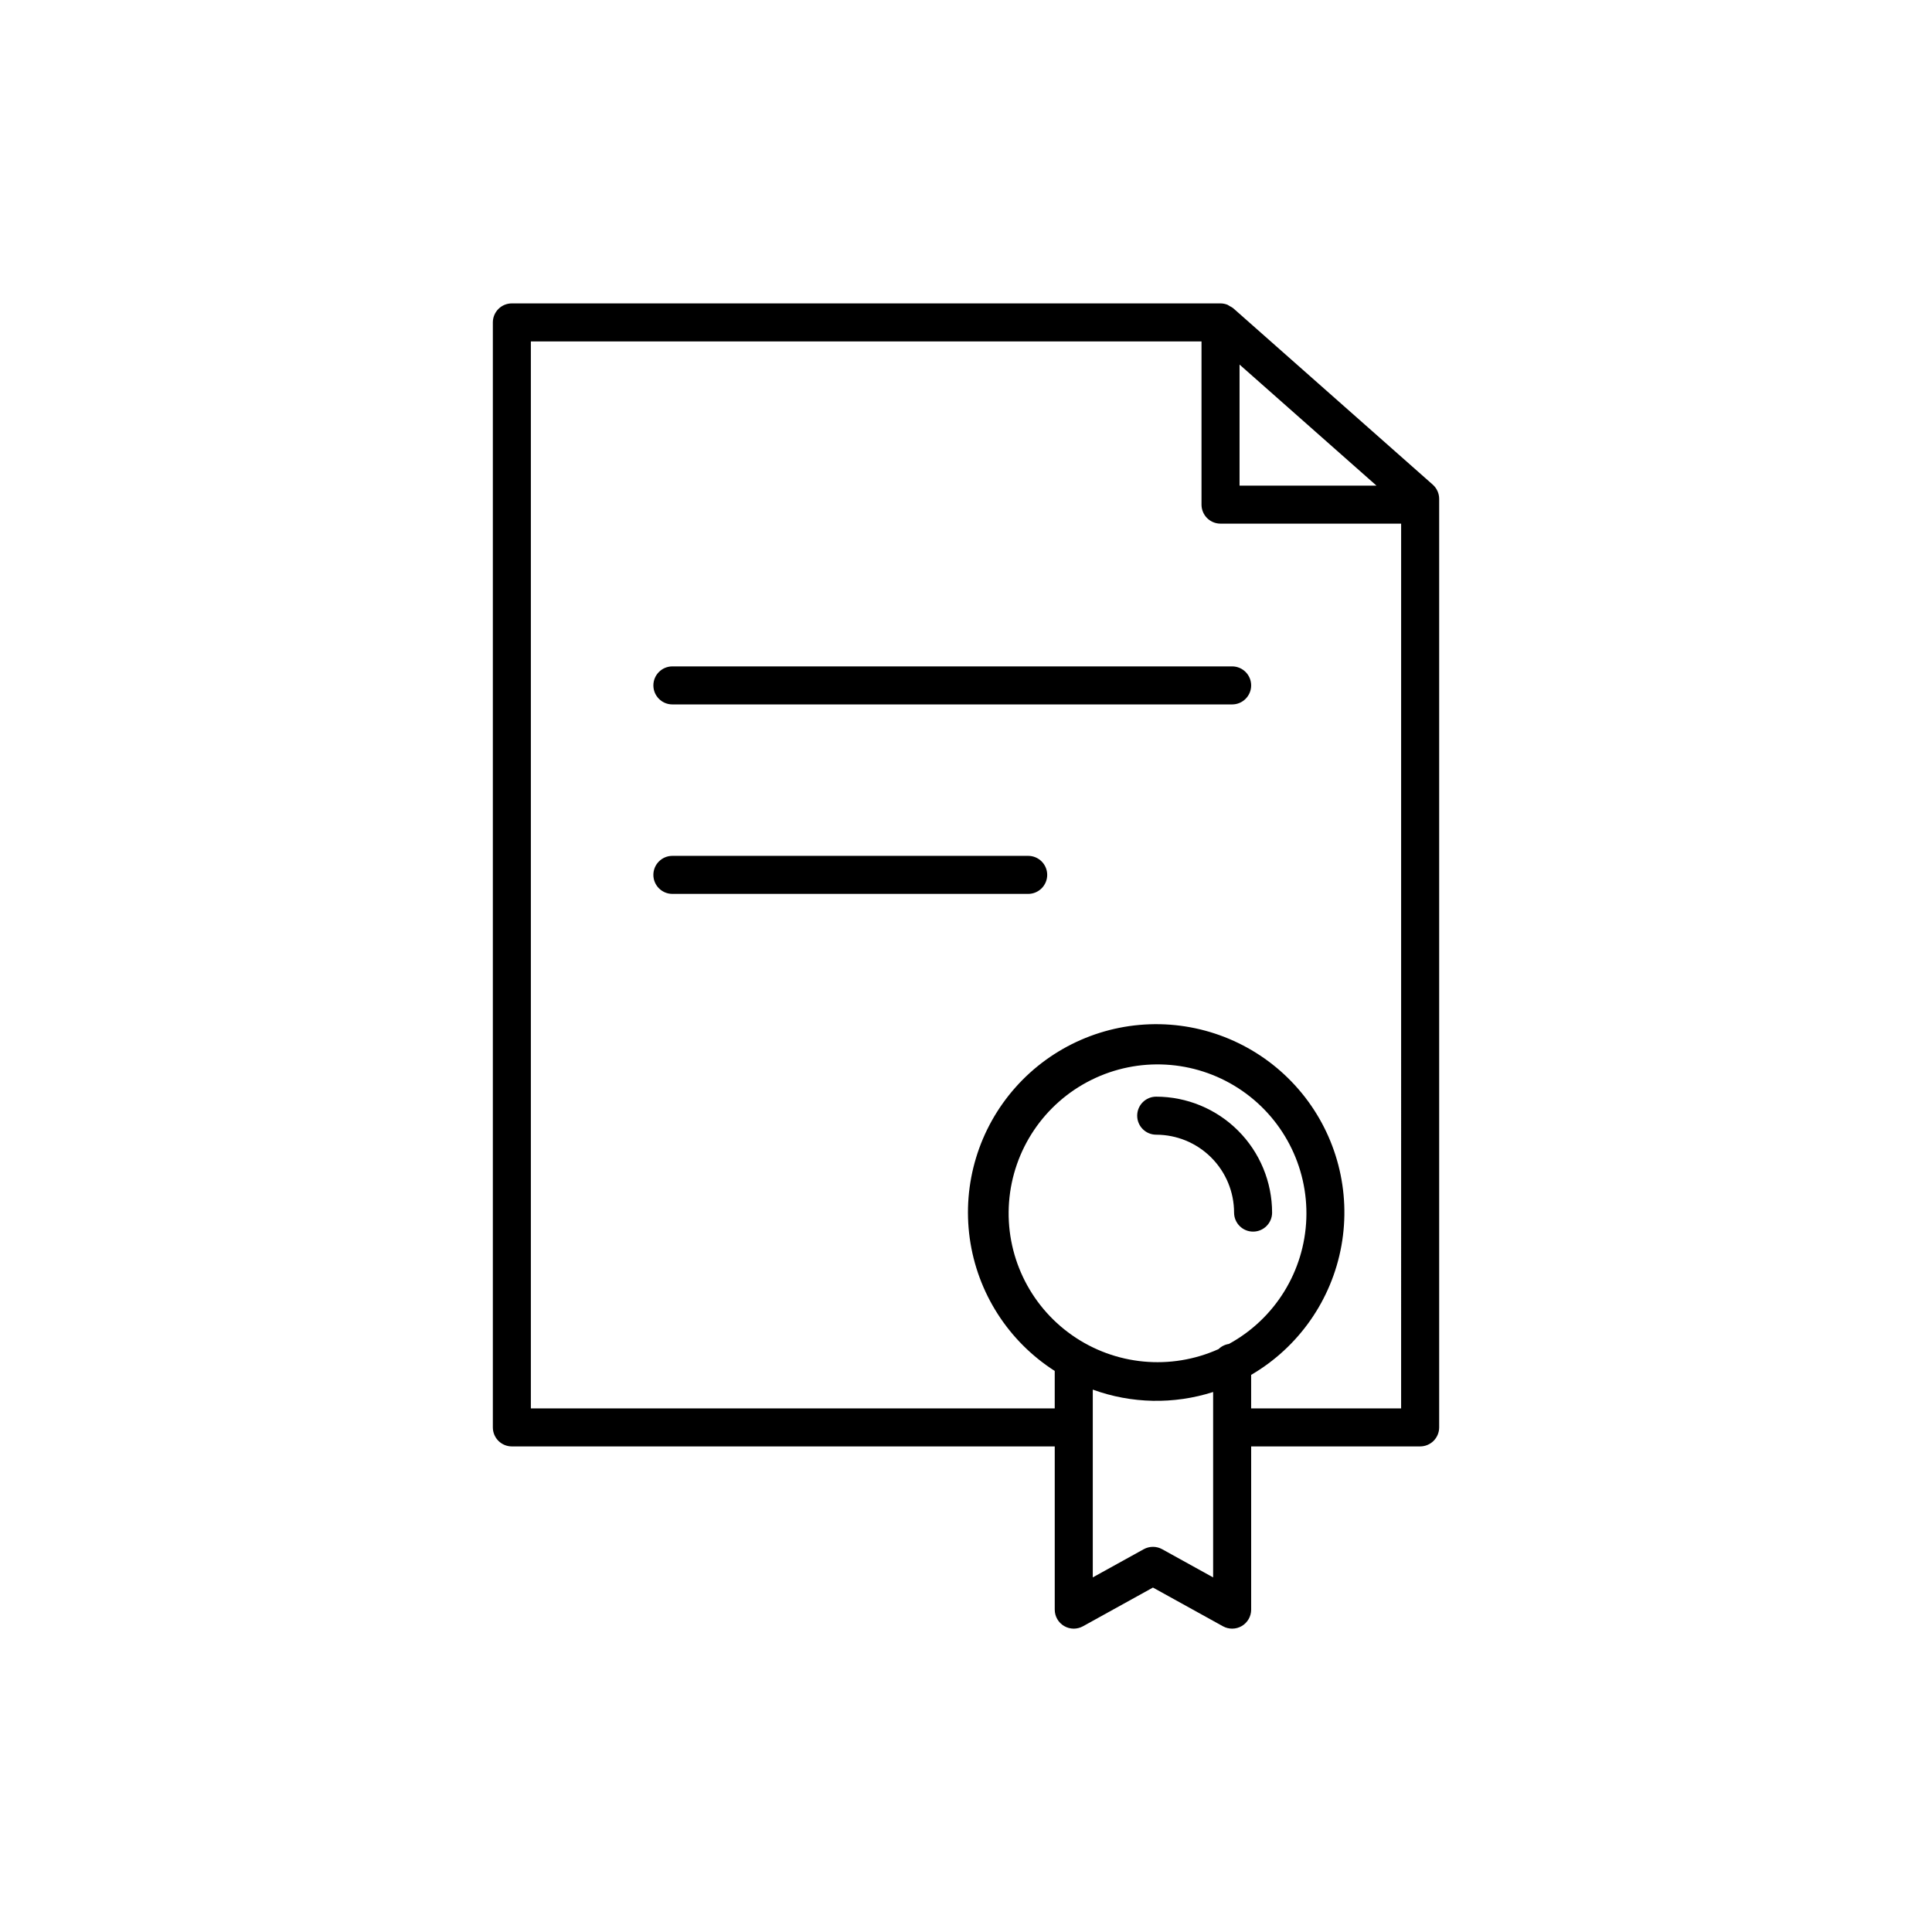
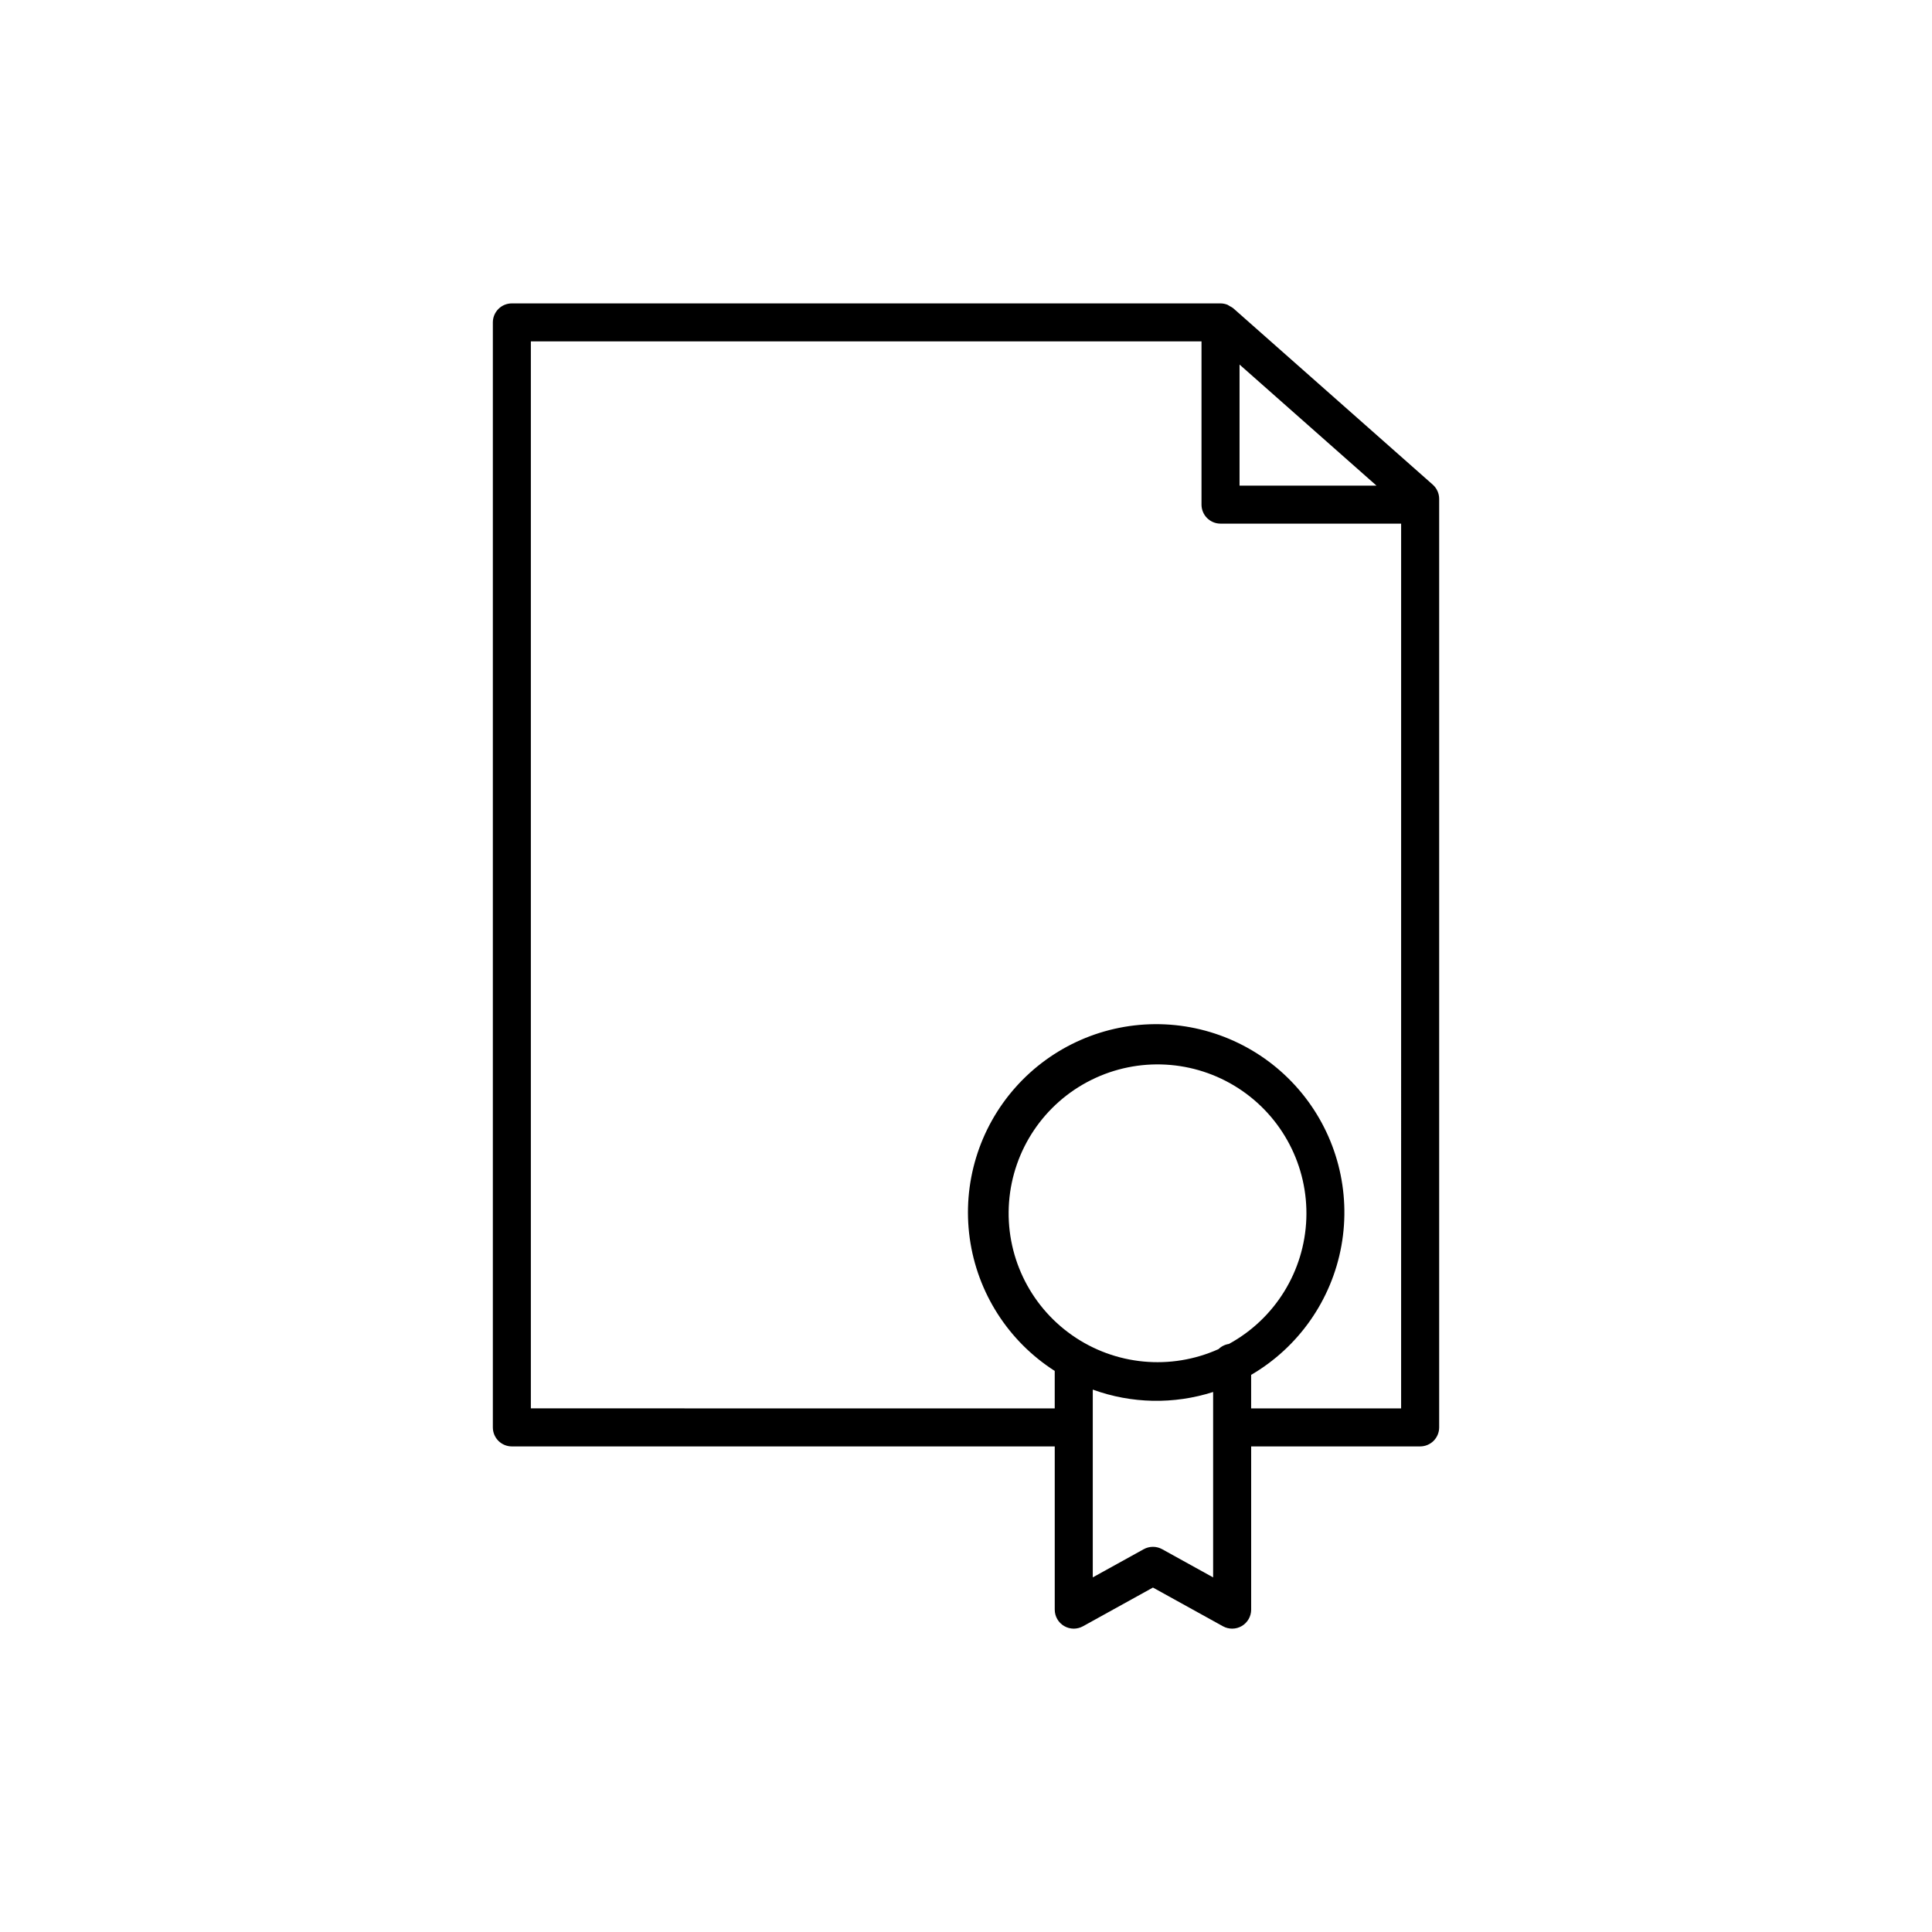
<svg xmlns="http://www.w3.org/2000/svg" fill="#000000" width="800px" height="800px" version="1.1" viewBox="144 144 512 512">
  <g>
-     <path d="m481.12 465.35c-0.012-8.145-3.25-15.953-9.008-21.711-5.758-5.762-13.566-9-21.711-9.012-2.781 0-5.035 2.258-5.035 5.039s2.254 5.039 5.035 5.039c5.473 0.008 10.723 2.184 14.59 6.055 3.871 3.871 6.047 9.117 6.051 14.59 0 2.781 2.258 5.039 5.039 5.039s5.039-2.258 5.039-5.039z" />
-     <path d="m426 574.91c0.773 0.457 1.656 0.699 2.559 0.699 0.852-0.004 1.691-0.219 2.441-0.633l18.543-10.258 18.547 10.258c1.562 0.863 3.461 0.84 5-0.066 1.535-0.906 2.481-2.559 2.481-4.34v-43.258h44.785c1.336 0 2.617-0.531 3.562-1.473 0.945-0.945 1.477-2.231 1.477-3.566v-246.07c0-1.441-0.621-2.816-1.703-3.773l-52.898-46.766c-0.258-0.191-0.535-0.355-0.824-0.496-0.203-0.145-0.422-0.277-0.645-0.391-0.594-0.242-1.227-0.371-1.867-0.375h-187.81c-1.336 0-2.617 0.527-3.562 1.473-0.945 0.945-1.477 2.227-1.477 3.562v292.84c0 1.336 0.531 2.621 1.477 3.566 0.945 0.941 2.227 1.473 3.562 1.473h143.87v43.258c0 1.781 0.945 3.434 2.481 4.34zm43.684-74.75v-0.004c-1.043 0.156-2.012 0.637-2.762 1.375-12.695 5.699-27.449 4.293-38.836-3.703-11.391-7.996-17.723-21.395-16.676-35.27 1.051-13.875 9.328-26.172 21.789-32.359 12.461-6.191 27.262-5.363 38.953 2.18 11.691 7.543 18.543 20.688 18.039 34.59-0.508 13.906-8.301 26.516-20.508 33.188zm-17.703 54.395c-1.516-0.836-3.359-0.836-4.879 0l-13.504 7.469v-49.762c10.266 3.738 21.488 3.961 31.895 0.633v49.133zm20.512-313.94 36.285 32.078h-36.285zm-187.81 276.62v-282.76h177.73v43.258c0 1.336 0.531 2.617 1.473 3.562 0.945 0.945 2.231 1.477 3.566 1.477h47.863l-0.004 234.47h-39.746v-8.883c12.602-7.363 21.344-19.879 23.926-34.242 2.582-14.367-1.262-29.145-10.512-40.434-9.25-11.289-22.98-17.961-37.574-18.258-14.594-0.293-28.582 5.82-38.281 16.727-9.699 10.91-14.133 25.516-12.137 39.977 2 14.457 10.234 27.316 22.527 35.184v9.93z" />
-     <path d="m322.19 330.68h148.34c2.781 0 5.039-2.258 5.039-5.039s-2.258-5.039-5.039-5.039h-148.34c-2.781 0-5.039 2.258-5.039 5.039s2.258 5.039 5.039 5.039z" />
-     <path d="m421.52 375.85c0-1.336-0.531-2.617-1.477-3.562-0.945-0.945-2.227-1.477-3.562-1.477h-94.293c-2.781 0-5.039 2.258-5.039 5.039s2.258 5.039 5.039 5.039h94.293c1.336 0 2.617-0.531 3.562-1.477 0.945-0.945 1.477-2.227 1.477-3.562z" />
+     <path d="m426 574.91c0.773 0.457 1.656 0.699 2.559 0.699 0.852-0.004 1.691-0.219 2.441-0.633l18.543-10.258 18.547 10.258c1.562 0.863 3.461 0.84 5-0.066 1.535-0.906 2.481-2.559 2.481-4.34v-43.258h44.785c1.336 0 2.617-0.531 3.562-1.473 0.945-0.945 1.477-2.231 1.477-3.566v-246.07c0-1.441-0.621-2.816-1.703-3.773l-52.898-46.766c-0.258-0.191-0.535-0.355-0.824-0.496-0.203-0.145-0.422-0.277-0.645-0.391-0.594-0.242-1.227-0.371-1.867-0.375h-187.81c-1.336 0-2.617 0.527-3.562 1.473-0.945 0.945-1.477 2.227-1.477 3.562v292.84c0 1.336 0.531 2.621 1.477 3.566 0.945 0.941 2.227 1.473 3.562 1.473h143.87v43.258c0 1.781 0.945 3.434 2.481 4.34zm43.684-74.75v-0.004c-1.043 0.156-2.012 0.637-2.762 1.375-12.695 5.699-27.449 4.293-38.836-3.703-11.391-7.996-17.723-21.395-16.676-35.27 1.051-13.875 9.328-26.172 21.789-32.359 12.461-6.191 27.262-5.363 38.953 2.18 11.691 7.543 18.543 20.688 18.039 34.59-0.508 13.906-8.301 26.516-20.508 33.188m-17.703 54.395c-1.516-0.836-3.359-0.836-4.879 0l-13.504 7.469v-49.762c10.266 3.738 21.488 3.961 31.895 0.633v49.133zm20.512-313.94 36.285 32.078h-36.285zm-187.81 276.62v-282.76h177.73v43.258c0 1.336 0.531 2.617 1.473 3.562 0.945 0.945 2.231 1.477 3.566 1.477h47.863l-0.004 234.47h-39.746v-8.883c12.602-7.363 21.344-19.879 23.926-34.242 2.582-14.367-1.262-29.145-10.512-40.434-9.25-11.289-22.98-17.961-37.574-18.258-14.594-0.293-28.582 5.82-38.281 16.727-9.699 10.91-14.133 25.516-12.137 39.977 2 14.457 10.234 27.316 22.527 35.184v9.93z" />
  </g>
</svg>